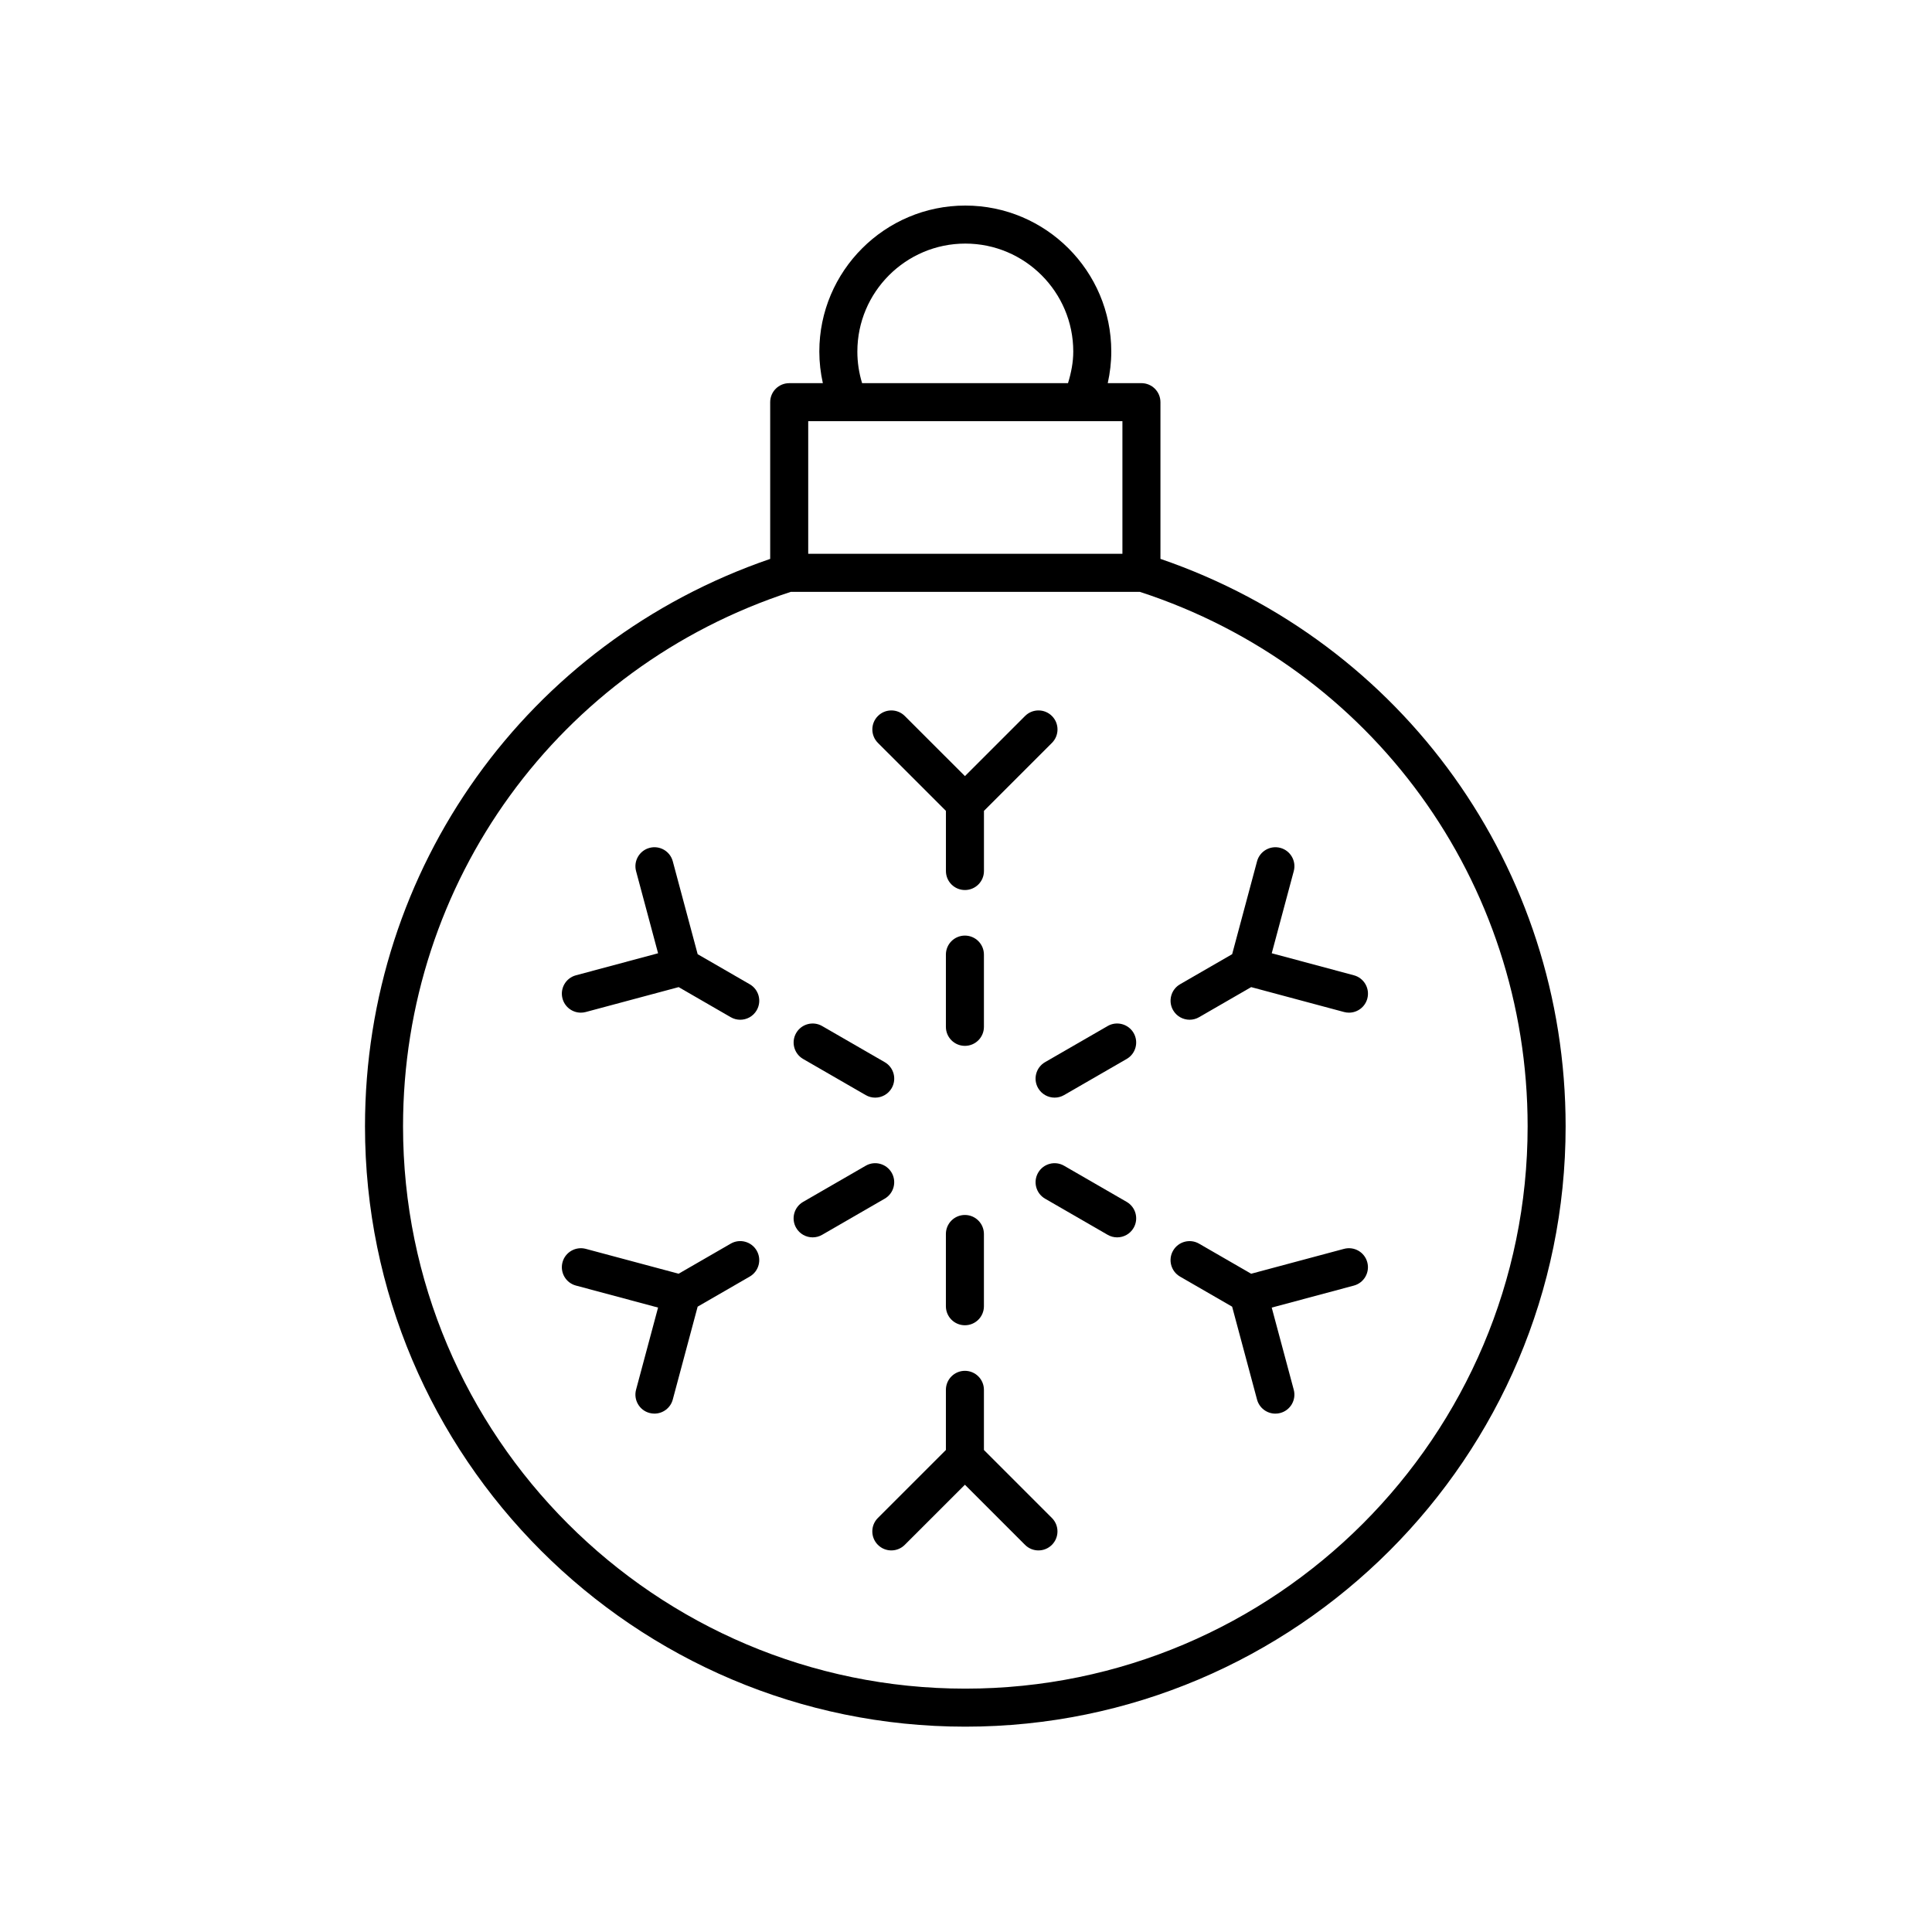
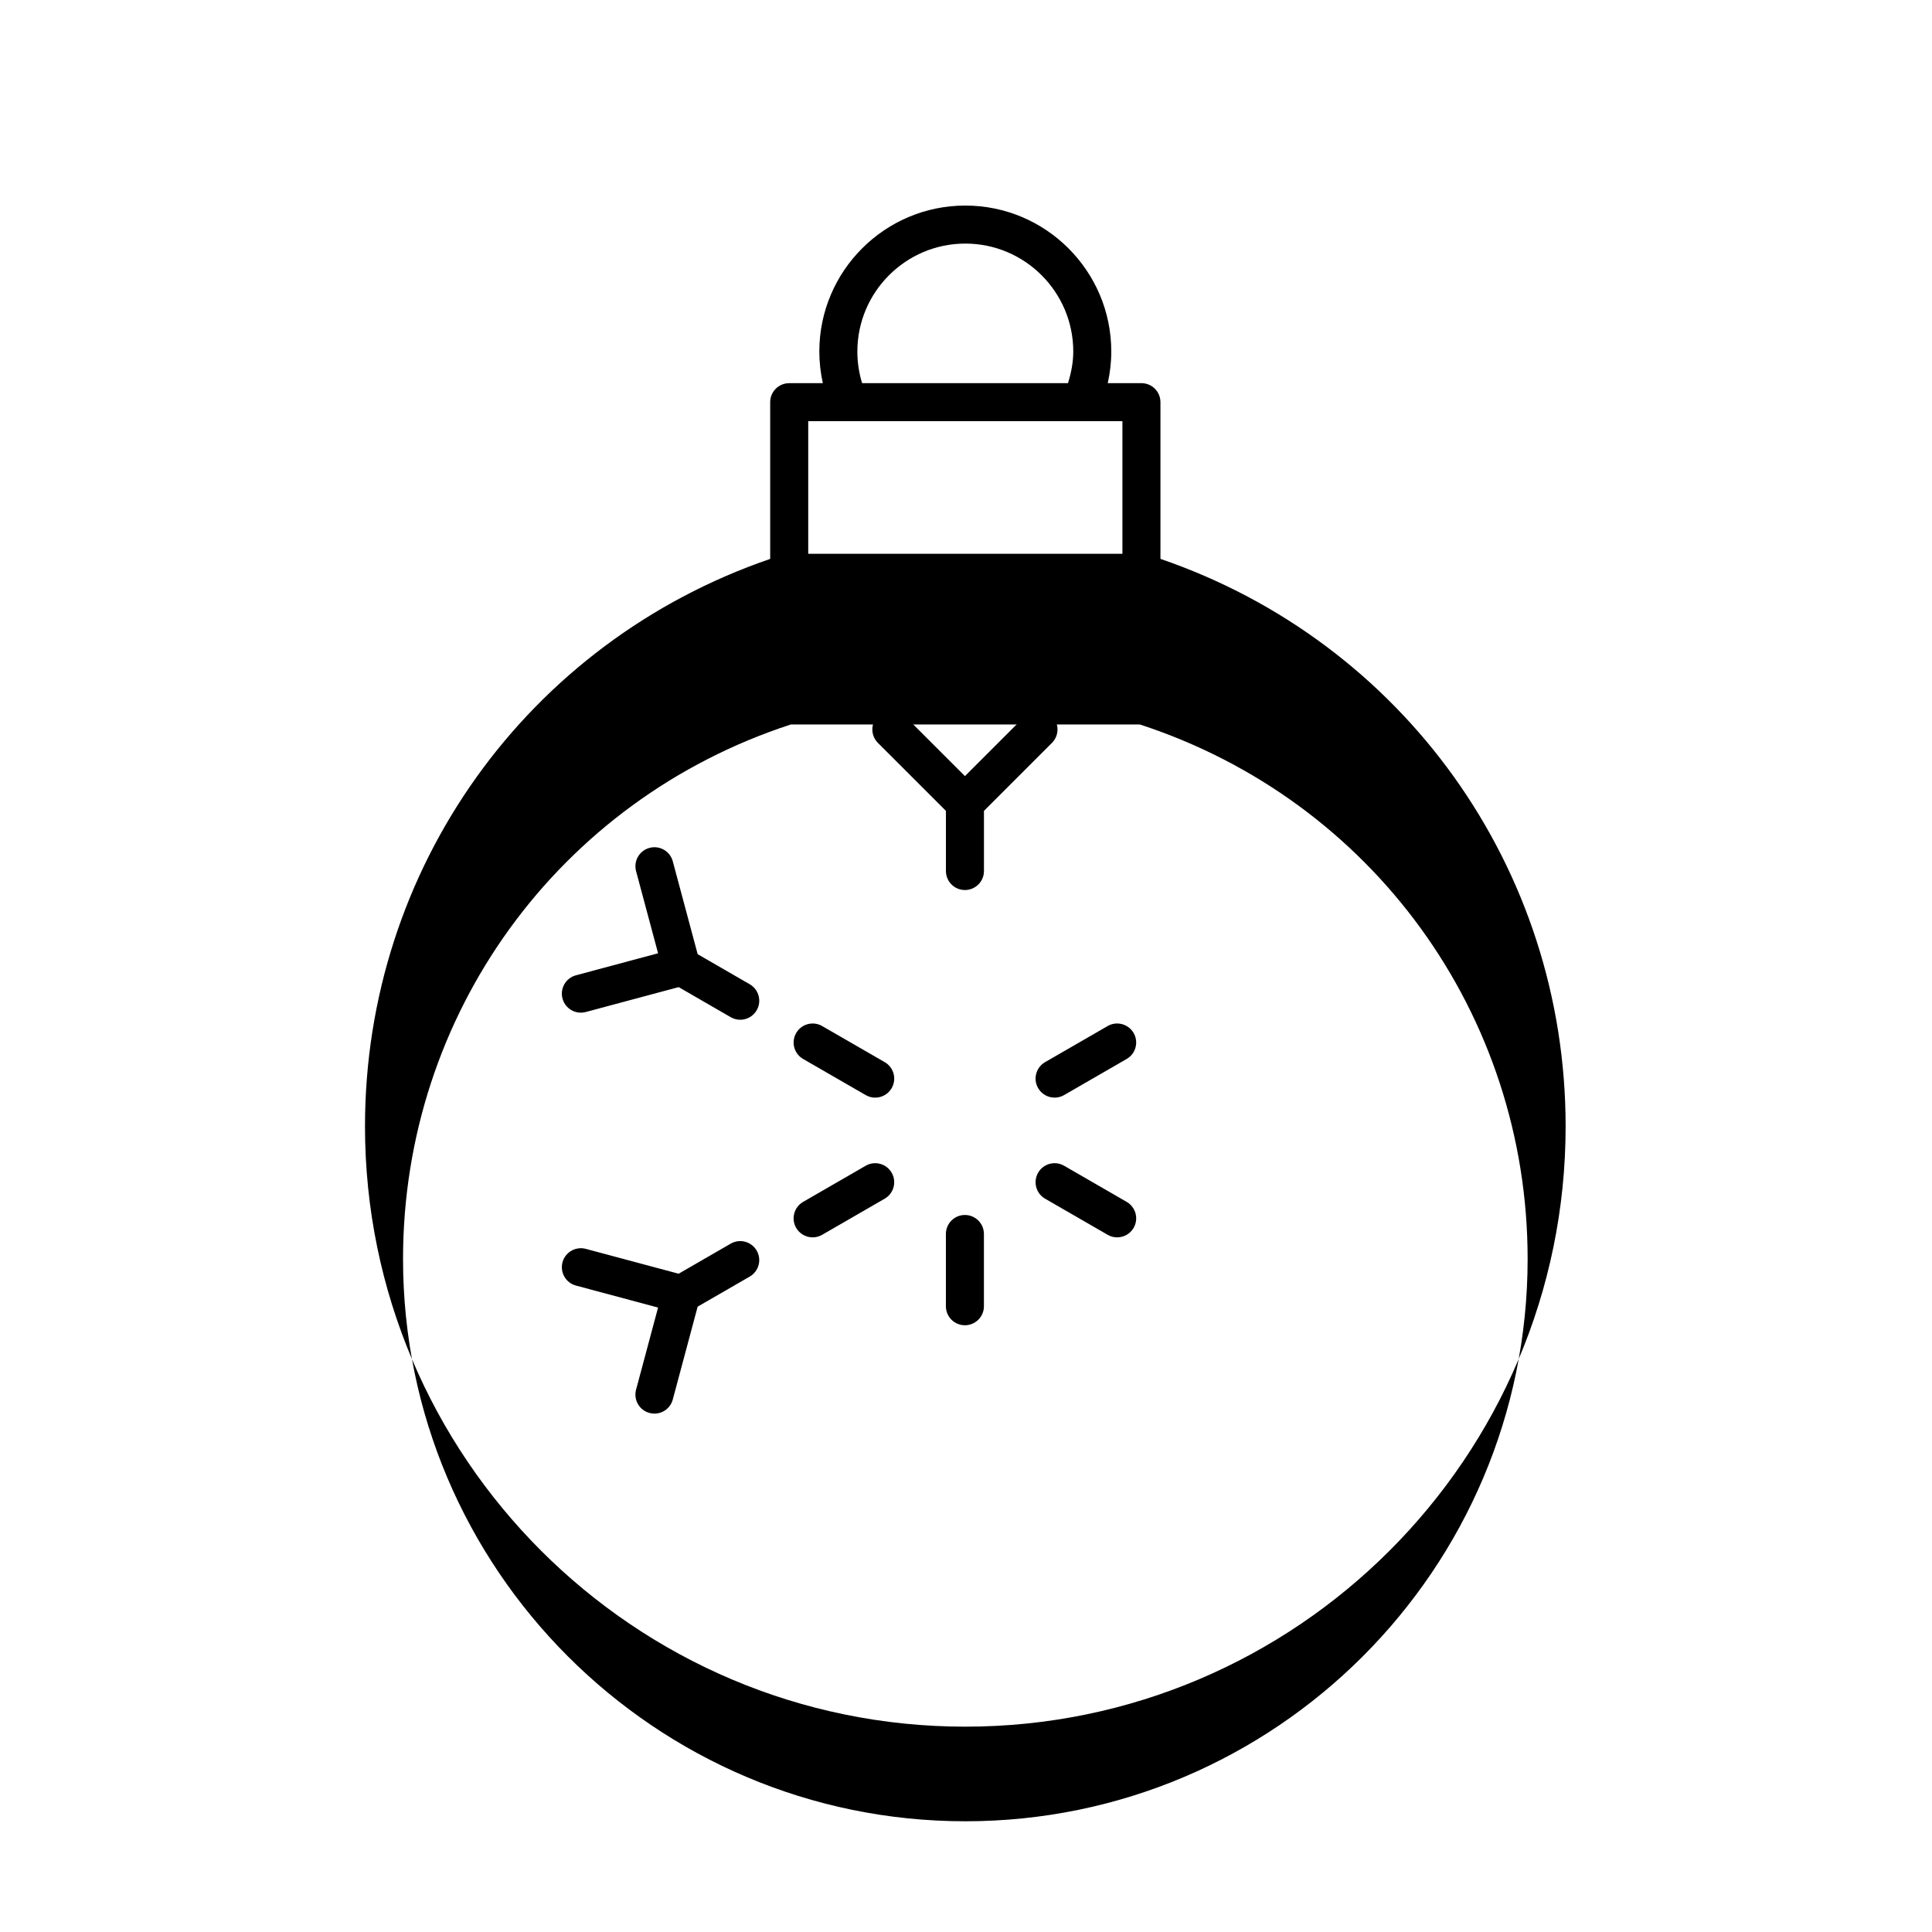
<svg xmlns="http://www.w3.org/2000/svg" fill="#000000" width="800px" height="800px" version="1.1" viewBox="144 144 512 512">
  <g>
-     <path d="m451.53 292.11v-41.531c0-2.785-2.254-5.039-5.039-5.039h-8.926c0.605-2.734 0.938-5.531 0.938-8.379 0.004-21.332-17.352-38.684-38.684-38.684-21.332 0-38.688 17.352-38.688 38.688 0 2.848 0.328 5.644 0.934 8.379h-8.918c-2.785 0-5.039 2.254-5.039 5.039v41.531c-64.352 22.082-107.38 81.996-107.38 150.38 0 87.723 71.363 159.09 159.09 159.09 87.723 0 159.09-71.363 159.09-159.09 0-68.395-43.031-128.31-107.38-150.39zm-80.32-54.949c0-15.773 12.836-28.609 28.609-28.609 15.773 0 28.609 12.836 28.609 28.609 0 2.883-0.562 5.668-1.395 8.379h-54.566c-0.828-2.703-1.258-5.504-1.258-8.379zm-13.023 18.457h10.734c0.012 0 0.023 0.004 0.035 0.004 0.008 0 0.016-0.004 0.023-0.004h72.473v35.148h-83.266zm41.633 335.89c-82.164 0-149.01-66.848-149.01-149.01 0-64.84 41.258-121.6 102.76-141.65h92.508c61.5 20.055 102.76 76.812 102.76 141.65 0 82.164-66.848 149.01-149.01 149.01z" />
-     <path d="m404.75 396.98c0-2.785-2.254-5.039-5.039-5.039-2.785 0-5.039 2.254-5.039 5.039v19.145c0 2.785 2.254 5.039 5.039 5.039 2.785 0 5.039-2.254 5.039-5.039z" />
+     <path d="m451.53 292.11v-41.531c0-2.785-2.254-5.039-5.039-5.039h-8.926c0.605-2.734 0.938-5.531 0.938-8.379 0.004-21.332-17.352-38.684-38.684-38.684-21.332 0-38.688 17.352-38.688 38.688 0 2.848 0.328 5.644 0.934 8.379h-8.918c-2.785 0-5.039 2.254-5.039 5.039v41.531c-64.352 22.082-107.38 81.996-107.38 150.38 0 87.723 71.363 159.09 159.09 159.09 87.723 0 159.09-71.363 159.09-159.09 0-68.395-43.031-128.31-107.38-150.39zm-80.32-54.949c0-15.773 12.836-28.609 28.609-28.609 15.773 0 28.609 12.836 28.609 28.609 0 2.883-0.562 5.668-1.395 8.379h-54.566c-0.828-2.703-1.258-5.504-1.258-8.379zm-13.023 18.457h10.734c0.012 0 0.023 0.004 0.035 0.004 0.008 0 0.016-0.004 0.023-0.004h72.473v35.148h-83.266m41.633 335.89c-82.164 0-149.01-66.848-149.01-149.01 0-64.84 41.258-121.6 102.76-141.65h92.508c61.5 20.055 102.76 76.812 102.76 141.65 0 82.164-66.848 149.01-149.01 149.01z" />
    <path d="m394.68 358.89v15.938c0 2.785 2.254 5.039 5.039 5.039s5.039-2.254 5.039-5.039v-15.938l18.016-18.016c1.969-1.969 1.969-5.156 0-7.125s-5.156-1.969-7.125 0l-15.93 15.93-15.938-15.93c-1.969-1.969-5.156-1.969-7.125 0s-1.969 5.156 0 7.125z" />
    <path d="m437.54 415.91-16.582 9.57c-2.41 1.391-3.238 4.473-1.844 6.883 0.934 1.613 2.629 2.519 4.367 2.519 0.855 0 1.723-0.215 2.516-0.676l16.582-9.57c2.41-1.391 3.238-4.473 1.844-6.883-1.398-2.402-4.488-3.234-6.883-1.844z" />
-     <path d="m502.79 402.46-21.766-5.836 5.836-21.762c0.723-2.688-0.875-5.453-3.562-6.168-2.676-0.715-5.445 0.871-6.168 3.562l-6.598 24.613-13.801 7.969c-2.41 1.391-3.238 4.473-1.844 6.883 0.934 1.617 2.629 2.519 4.367 2.519 0.855 0 1.723-0.215 2.516-0.676l13.805-7.969 24.613 6.598c0.438 0.117 0.875 0.172 1.309 0.172 2.223 0 4.254-1.48 4.859-3.734 0.719-2.688-0.879-5.453-3.566-6.172z" />
    <path d="m442.58 462.51-16.582-9.574c-2.406-1.391-5.492-0.57-6.883 1.844-1.391 2.41-0.566 5.492 1.844 6.883l16.582 9.574c0.793 0.457 1.656 0.676 2.516 0.676 1.742 0 3.434-0.898 4.367-2.519 1.395-2.41 0.566-5.492-1.844-6.883z" />
-     <path d="m500.18 474.96-24.609 6.594-13.805-7.969c-2.406-1.391-5.492-0.566-6.883 1.844-1.391 2.41-0.566 5.492 1.844 6.883l13.801 7.969 6.598 24.613c0.605 2.254 2.637 3.734 4.859 3.734 0.434 0 0.871-0.055 1.309-0.172 2.688-0.719 4.285-3.484 3.562-6.168l-5.836-21.762 21.766-5.832c2.688-0.719 4.281-3.484 3.562-6.168-0.715-2.695-3.469-4.281-6.168-3.566z" />
    <path d="m399.71 465.98c-2.785 0-5.039 2.254-5.039 5.039v19.148c0 2.785 2.254 5.039 5.039 5.039s5.039-2.254 5.039-5.039v-19.148c-0.004-2.785-2.258-5.039-5.039-5.039z" />
-     <path d="m404.75 528.26v-15.938c0-2.785-2.254-5.039-5.039-5.039-2.785 0-5.039 2.254-5.039 5.039v15.938l-18.023 18.016c-1.969 1.969-1.969 5.156 0 7.125s5.156 1.969 7.125 0l15.938-15.93 15.93 15.93c0.984 0.984 2.273 1.477 3.562 1.477s2.578-0.492 3.562-1.477c1.969-1.969 1.969-5.156 0-7.125z" />
    <path d="m337.65 473.58-13.805 7.969-24.609-6.59c-2.676-0.707-5.453 0.875-6.168 3.562-0.719 2.688 0.875 5.453 3.562 6.168l21.766 5.832-5.832 21.762c-0.719 2.688 0.875 5.453 3.562 6.168 0.438 0.117 0.875 0.172 1.309 0.172 2.223 0 4.262-1.484 4.859-3.734l6.594-24.613 13.801-7.969c2.41-1.391 3.238-4.473 1.844-6.883-1.398-2.414-4.481-3.234-6.883-1.844z" />
    <path d="m380.3 454.78c-1.398-2.414-4.488-3.238-6.883-1.844l-16.582 9.574c-2.41 1.391-3.238 4.473-1.844 6.883 0.934 1.617 2.629 2.519 4.367 2.519 0.855 0 1.723-0.215 2.516-0.676l16.582-9.574c2.41-1.391 3.234-4.473 1.844-6.883z" />
    <path d="m342.69 404.84-13.801-7.969-6.594-24.613c-0.719-2.691-3.473-4.281-6.168-3.562-2.688 0.719-4.281 3.484-3.562 6.168l5.832 21.762-21.766 5.836c-2.688 0.719-4.285 3.484-3.562 6.168 0.605 2.254 2.637 3.734 4.859 3.734 0.434 0 0.871-0.055 1.309-0.172l24.613-6.598 13.801 7.973c0.793 0.457 1.656 0.676 2.516 0.676 1.742 0 3.434-0.898 4.367-2.519 1.391-2.41 0.566-5.492-1.844-6.883z" />
    <path d="m356.84 424.64 16.582 9.57c0.793 0.457 1.656 0.676 2.516 0.676 1.742 0 3.434-0.906 4.367-2.519 1.391-2.41 0.566-5.492-1.844-6.883l-16.582-9.57c-2.41-1.391-5.492-0.562-6.883 1.844-1.395 2.41-0.566 5.488 1.844 6.883z" />
  </g>
</svg>